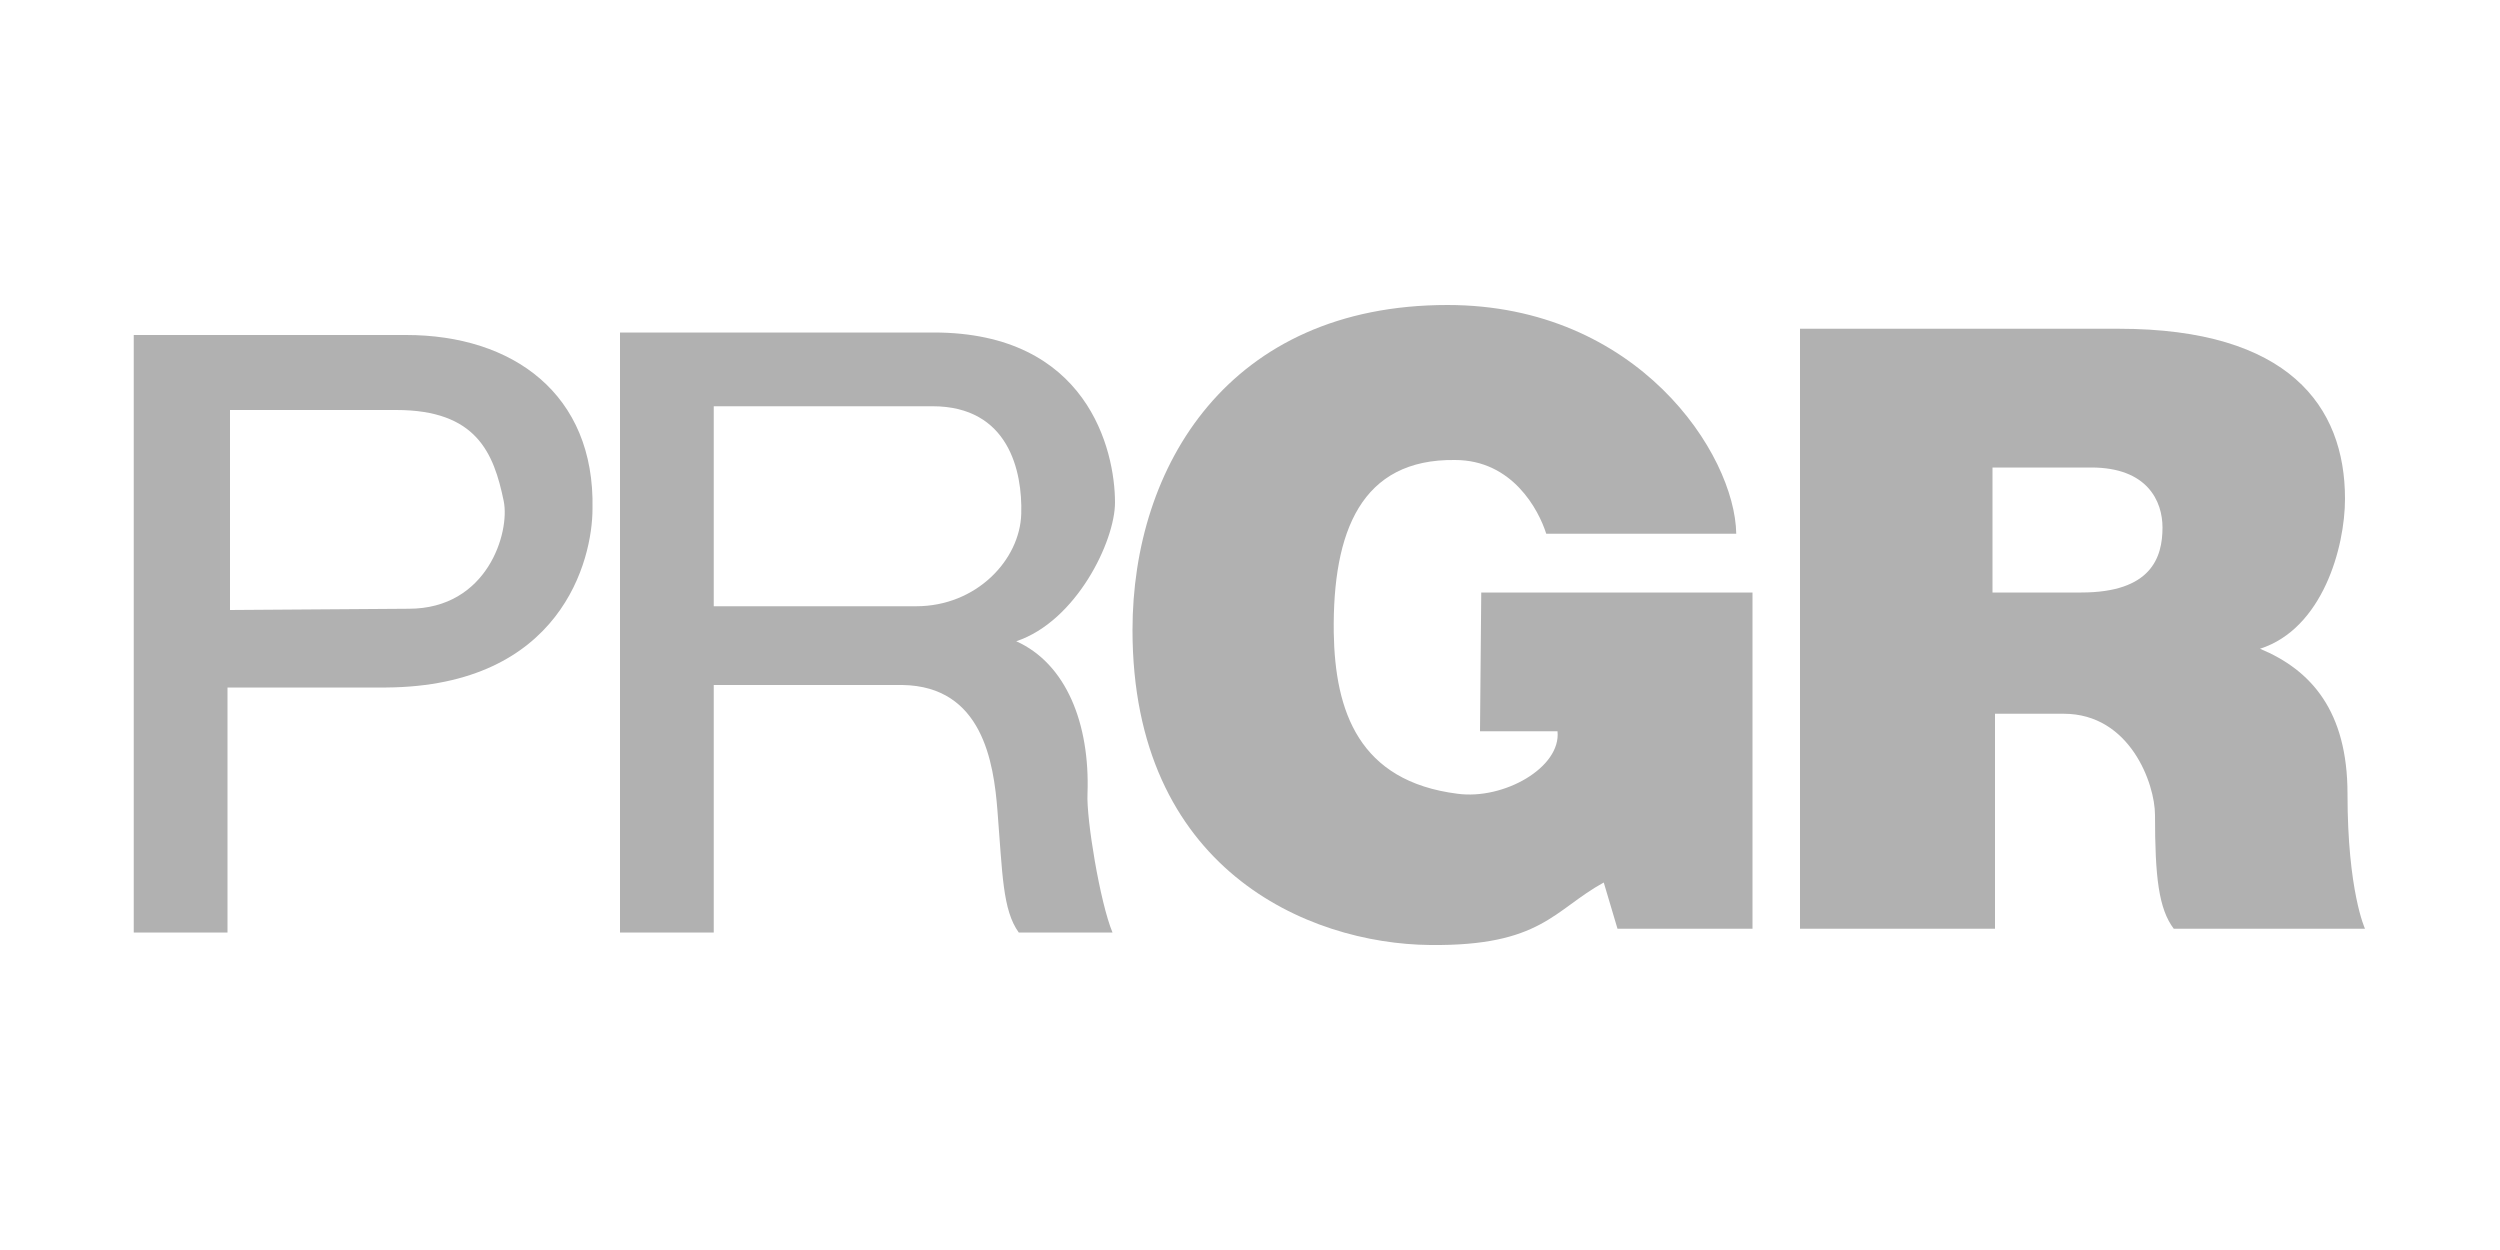
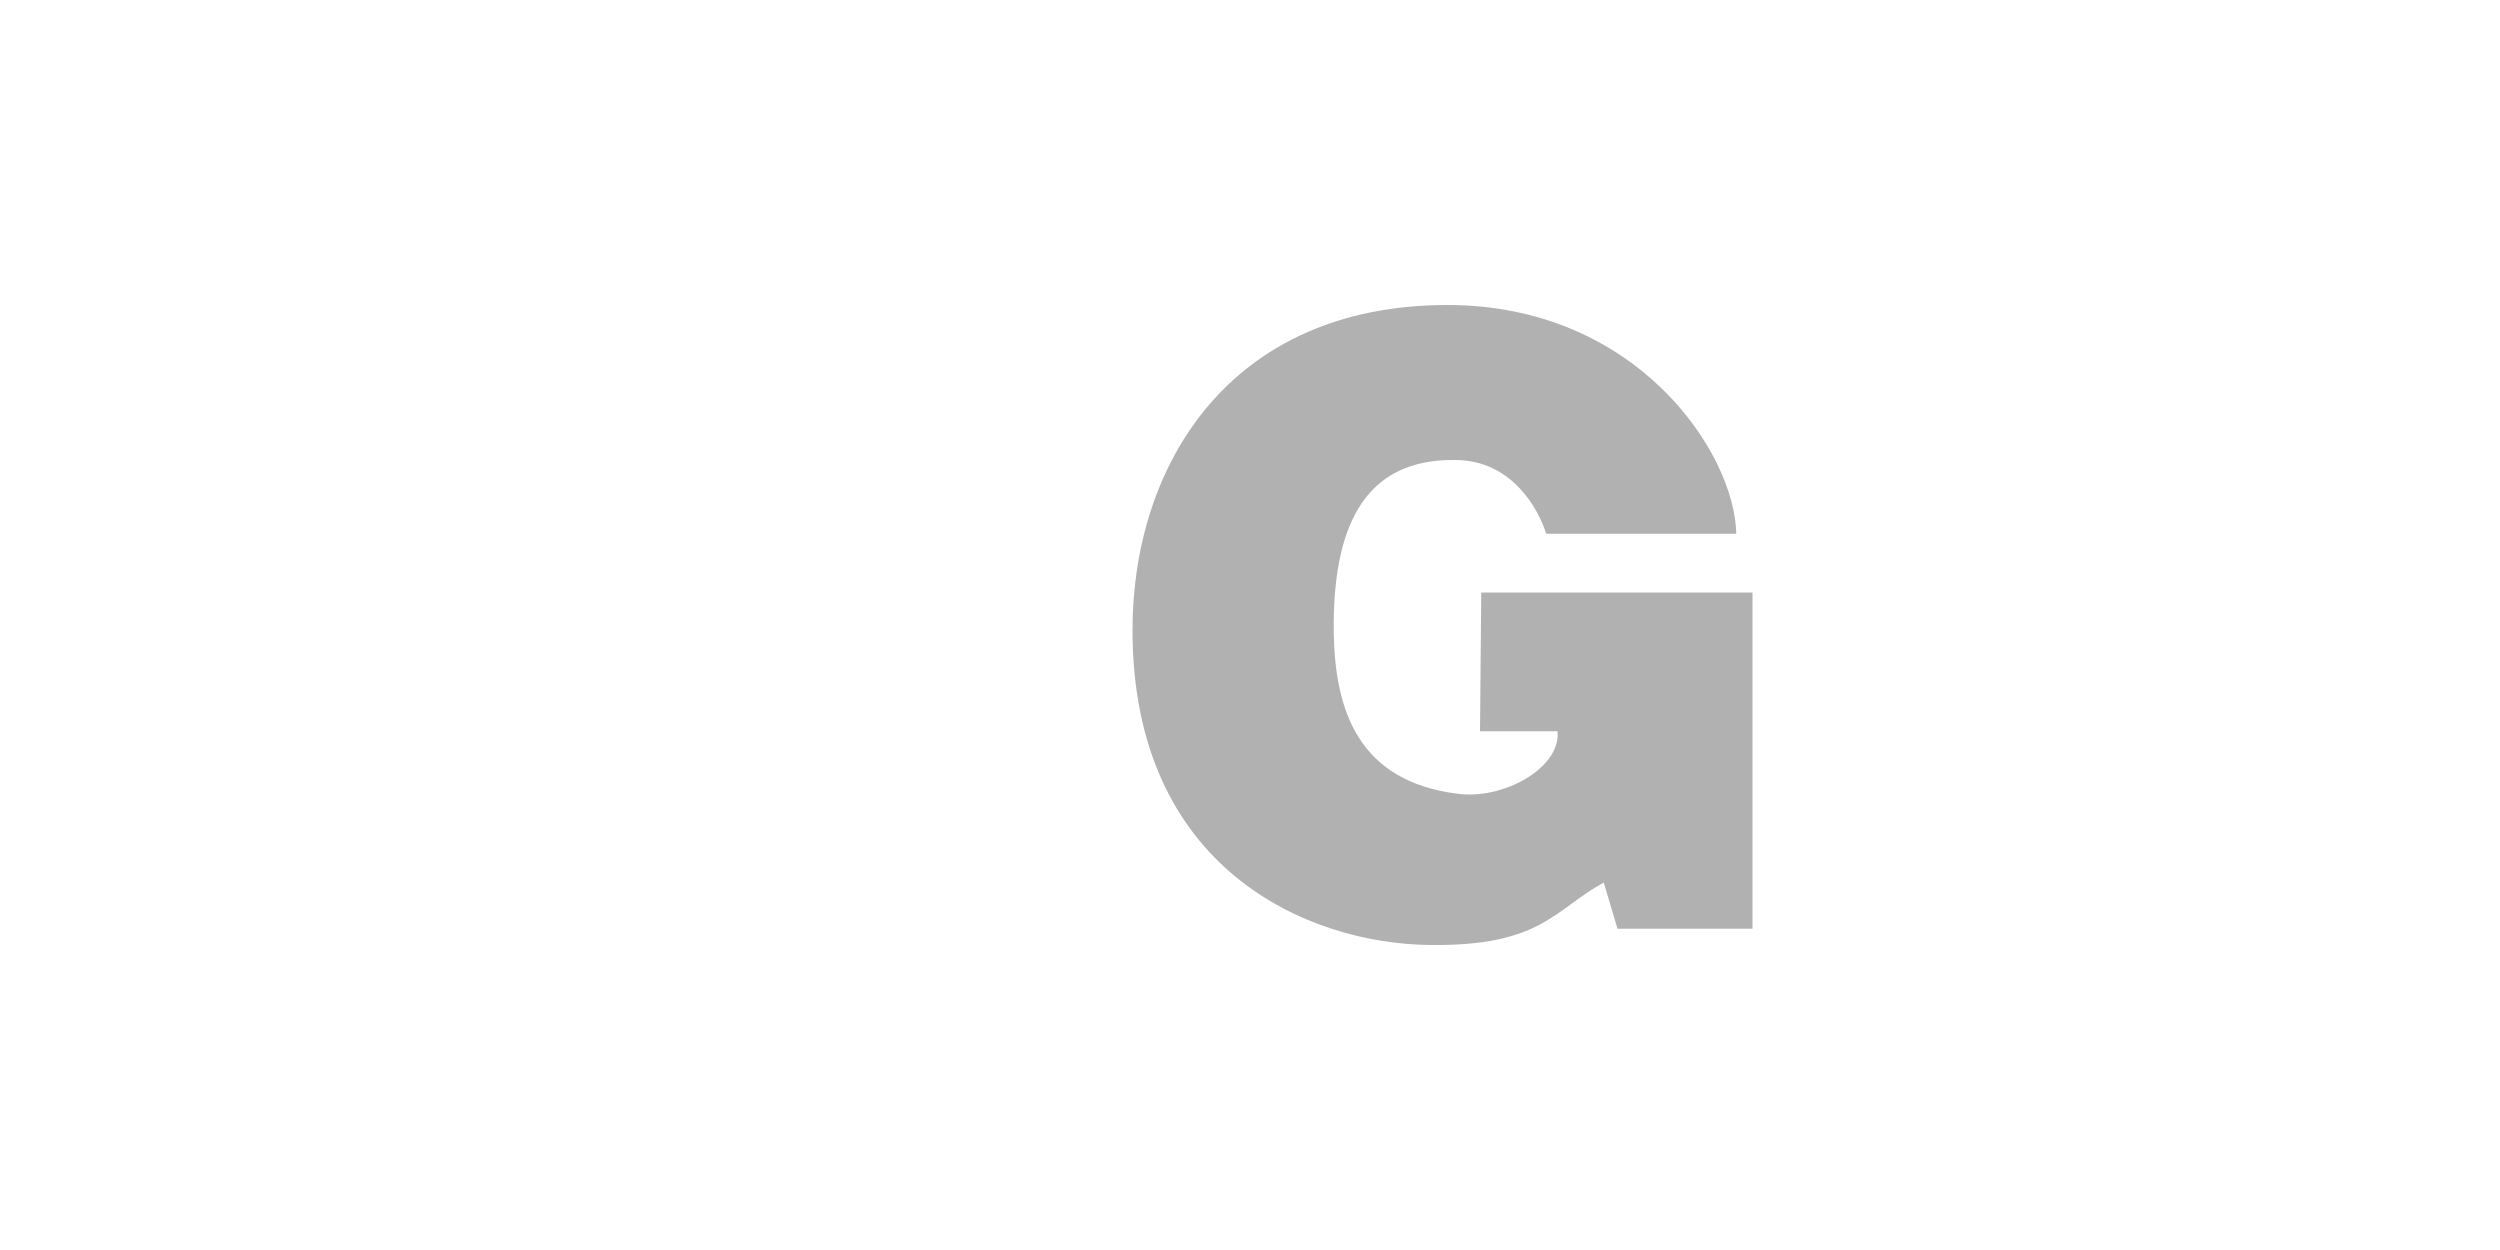
<svg xmlns="http://www.w3.org/2000/svg" version="1.1" x="0px" y="0px" viewBox="0 0 200 100" style="enable-background:new 0 0 200 100;" xml:space="preserve">
  <style type="text/css">
	.st0{fill:#B1B1B1;}
	.st1{display:none;}
	.st2{display:inline;fill-rule:evenodd;clip-rule:evenodd;fill:#B1B1B1;}
	.st3{display:inline;fill:#B1B1B1;}
	.st4{display:inline;fill:#B1B1B1;}
</style>
  <g id="Layer_1">
    <g>
-       <path class="st0" d="M18.4,48.8v-16h13.3c6.4,0,7.8,3.4,8.6,7.3c0.5,2.5-1.3,8.6-7.6,8.6L18.4,48.8L18.4,48.8z M18.2,55h12.7    c14-0.1,16.5-10.2,16.5-14.3c0.2-9.2-6.4-13.9-14.9-13.9H10.7v47.8h7.5V55L18.2,55z" />
-       <path class="st0" d="M57.1,48.5v-16h17.5c6.1,0,7.2,5.2,7.1,8.6c-0.1,3.7-3.6,7.4-8.4,7.4H57.1L57.1,48.5z M49.6,74.6h7.5V54.8    h15.1c6.4,0.1,7.3,6.2,7.6,10.1c0.4,5,0.4,7.9,1.7,9.7H89c-1-2.4-2.1-9.1-2-11.1c0.2-5.6-1.7-10.4-5.7-12.2    c4.8-1.6,7.9-8,7.9-11.1c0-4.2-2.2-13.6-14.5-13.6H49.6V74.6L49.6,74.6z" />
      <path class="st0" d="M118.5,47.4h21.7v26.9h-10.8l-1.1-3.7c-4,2.2-5,5.1-13.9,5c-9.8-0.1-23.8-6.1-23.8-25.2    c0-13.1,7.7-26,25.2-26c15.2,0,23,11.9,23.1,18.3h-15.2c-0.6-1.9-2.7-5.9-7.3-5.9c-7.5-0.1-9.8,5.7-9.7,13.8    c0.1,6.3,2,11.9,9.9,12.9c3.7,0.5,8.3-2.1,8-5h-6.2L118.5,47.4L118.5,47.4z" />
-       <path class="st0" d="M159.4,47.4v-10h7.9c4.5,0,5.7,2.7,5.7,4.8c0,2.4-0.9,5.2-6.5,5.2H159.4L159.4,47.4z M143.9,74.3h15.7V57.1    h5.5c5.3,0,7.3,5.6,7.3,8.1c0,5,0.3,7.5,1.5,9.1h15.3c0,0-1.4-3-1.4-10.8c0-6.6-2.9-9.9-7-11.6c5-1.6,6.8-8.1,6.8-12    c0-7.4-4.5-13.6-18.1-13.6h-25.5v48H143.9z" />
    </g>
  </g>
  <g id="Layer_2" class="st1">
    <path class="st2" d="M100.2-90.2c-3.3,0-5.9,2.6-5.9,5.9l0,0v24.6L66.4-87.5l0,0c-2.2-2.2-7.5-3.1-10.3-1.8   c-2.5,1.2-4.6,2.6-4.6,7.3v33.5c0,3.3,2.6,5.9,5.9,5.9s5.9-2.6,5.9-5.9l0,0l0,0v-25.6l28,27.9l0,0c1.8,1.9,7.1,4.6,10.7,2.7   c2.6-1.4,4.1-2.8,4.1-6.6v-34.2C106-87.6,103.4-90.2,100.2-90.2L100.2-90.2z" />
    <path class="st2" d="M42.4-90.2c-3.3,0-5.9,2.6-5.9,5.9l0,0v35.8l0,0c0.1,3.3,2.9,5.8,6.1,5.7c3.1-0.1,5.5-2.6,5.7-5.7l0,0v-35.8   l0,0C48.3-87.5,45.7-90.2,42.4-90.2L42.4-90.2z" />
    <path class="st2" d="M159.9-68.8c-2.1-2.1-4.9-3.3-7.8-3.3l0,0h-18.2l0,0c-3.3,0-5.9,2.6-5.9,5.9c0,3.3,2.6,5.9,5.9,5.9l0,0h17.6   v5.4h-30.2v-23.6h33.8l0,0c3.3,0,5.9-2.6,5.9-5.9s-2.6-5.9-5.9-5.9l0,0h-34.3c-6.2,0-11.1,5-11.1,11.2l0,0l0,0v24.8l0,0   c0,6.1,5,11.1,11.1,11.1l0,0h31.3c6.1,0,11.1-5,11.1-11.1l0,0v-6.6l0,0C163.2-63.9,162-66.7,159.9-68.8L159.9-68.8z" />
    <path class="st2" d="M29.3-87c-2.1-2.1-4.9-3.3-7.9-3.3l0,0h-33.9l0,0c-3.3,0-5.9,2.7-5.9,5.9l0,0l0,0v35.8l0,0   c0,3.3,2.6,5.9,5.9,5.9s5.9-2.6,5.9-5.9c0,0,0-9.7,0-11.8l0,0h28l0,0c6.1,0,11.1-5,11.2-11.1c0,0,0,0,0-0.1l0,0v-7.6l0,0   C32.6-82,31.4-84.9,29.3-87z M20.8-72.1H-6.6v-6.4h27.4V-72.1z" />
    <path class="st3" d="M164.6-85.3h0.5v-1.2h0.6c0.2,0,0.4,0.2,0.4,0.5c0,0.2,0,0.7,0.1,0.7h0.6c-0.1,0-0.1-0.5-0.2-0.8   c0-0.3-0.2-0.5-0.4-0.6c0.3-0.1,0.5-0.3,0.6-0.7c0-0.5-0.4-0.9-0.9-0.9l0,0h-1.2v3 M165.1-87.8h0.6c0.2,0,0.4,0.2,0.5,0.4   c0,0.2-0.2,0.4-0.5,0.4l0,0h-0.6V-87.8z" />
    <path class="st3" d="M163.2-86.8c0,1.4,1.1,2.5,2.4,2.5c1.4,0,2.4-1.1,2.4-2.5s-1.1-2.5-2.4-2.5l0,0   C164.3-89.2,163.2-88.1,163.2-86.8 M167.9-86.8c0,1.2-1,2.2-2.2,2.2s-2.2-1-2.2-2.2s1-2.2,2.2-2.2l0,0   C166.9-89,167.9-88,167.9-86.8z" />
    <rect x="155.6" y="-72.9" class="st4" width="35.4" height="32" />
  </g>
</svg>